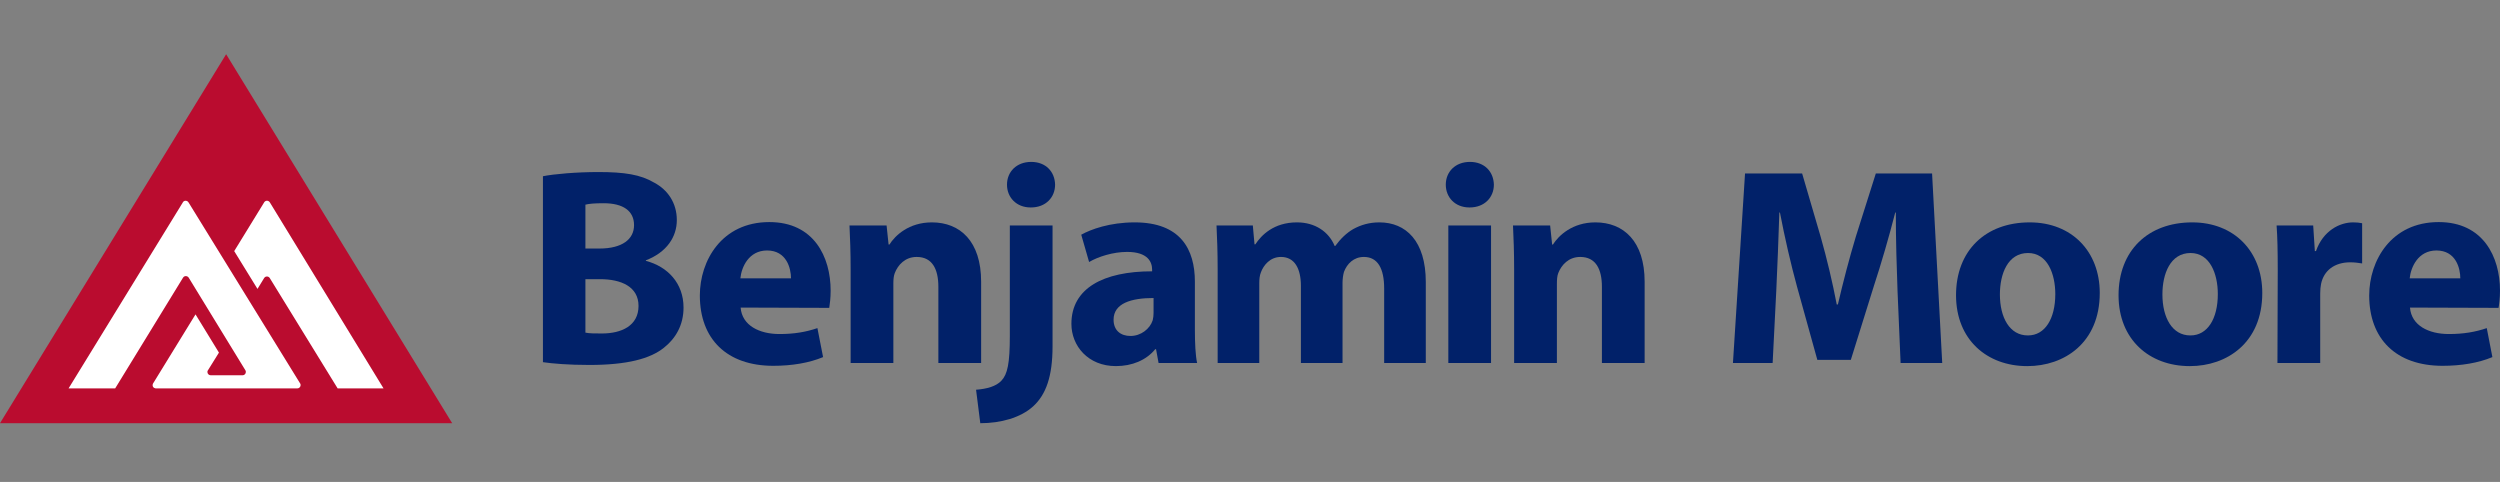
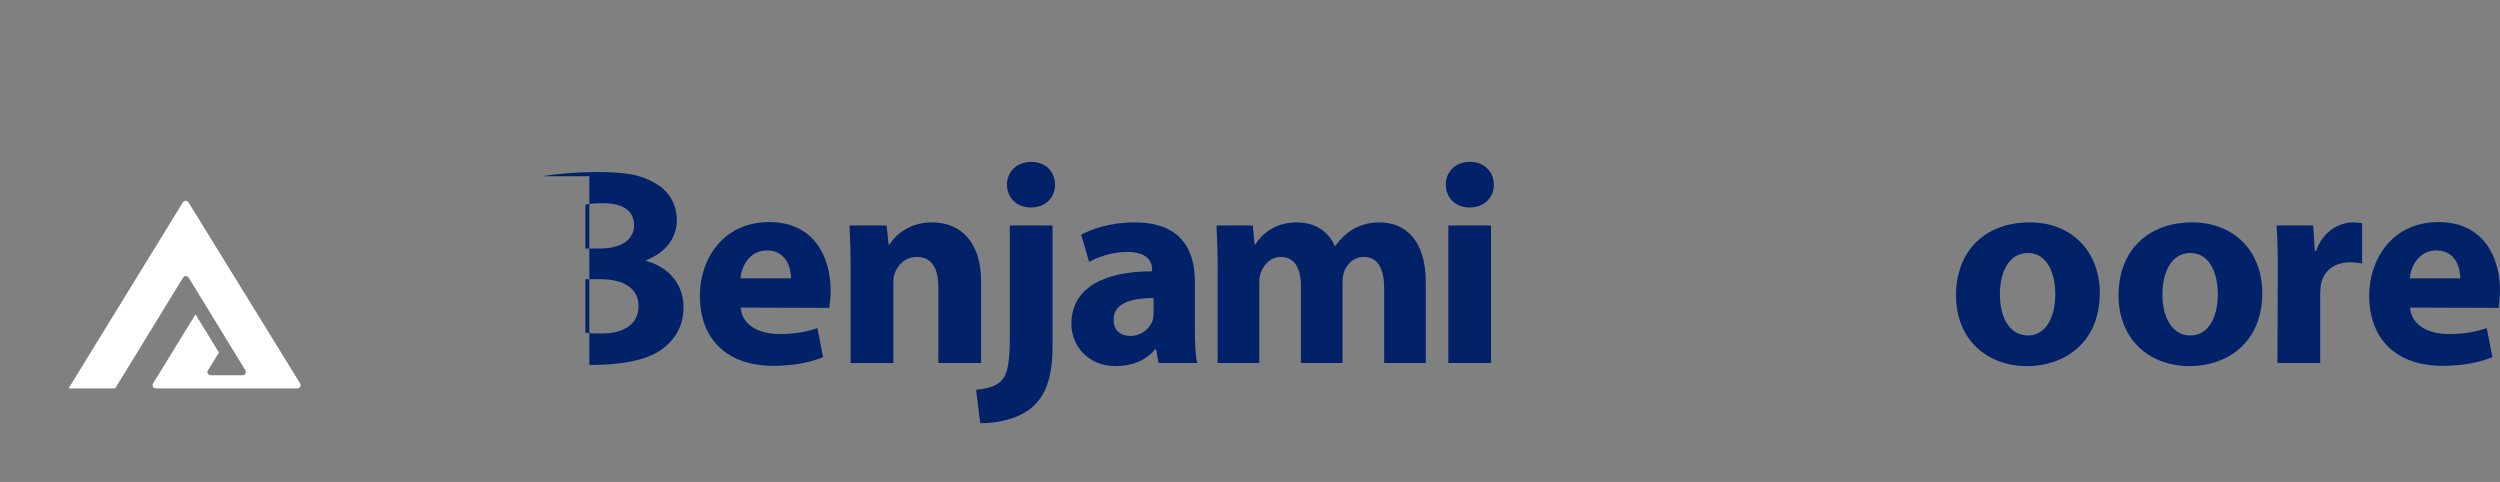
<svg xmlns="http://www.w3.org/2000/svg" width="415" height="80" viewBox="0 0 415 80" fill="none">
  <rect x="0" y="0" width="415" height="80" fill="#808080" stroke="none" />
-   <path d="M97.178 55.217C97.872 55.357 98.714 55.357 99.927 55.357C103.147 55.357 105.995 54.094 105.995 50.783C105.995 47.605 103.147 46.342 99.597 46.342H97.178V55.217ZM97.178 41.257H99.506C103.287 41.257 105.252 39.713 105.252 37.377C105.252 34.999 103.428 33.736 100.208 33.736C98.623 33.736 97.731 33.827 97.178 33.975V41.257ZM90.128 29.253C91.994 28.881 95.725 28.559 99.325 28.559C103.667 28.559 106.326 28.972 108.612 30.326C110.808 31.498 112.352 33.645 112.352 36.535C112.352 39.292 110.718 41.859 107.217 43.213V43.304C110.808 44.245 113.467 46.994 113.467 51.056C113.467 53.954 112.162 56.191 110.197 57.735C107.911 59.559 104.08 60.583 97.83 60.583C94.322 60.583 91.713 60.352 90.128 60.121V29.253Z" fill="#012169" />
+   <path d="M97.178 55.217C97.872 55.357 98.714 55.357 99.927 55.357C103.147 55.357 105.995 54.094 105.995 50.783C105.995 47.605 103.147 46.342 99.597 46.342H97.178V55.217ZM97.178 41.257H99.506C103.287 41.257 105.252 39.713 105.252 37.377C105.252 34.999 103.428 33.736 100.208 33.736C98.623 33.736 97.731 33.827 97.178 33.975V41.257ZM90.128 29.253C91.994 28.881 95.725 28.559 99.325 28.559C103.667 28.559 106.326 28.972 108.612 30.326C110.808 31.498 112.352 33.645 112.352 36.535C112.352 39.292 110.718 41.859 107.217 43.213V43.304C110.808 44.245 113.467 46.994 113.467 51.056C113.467 53.954 112.162 56.191 110.197 57.735C107.911 59.559 104.08 60.583 97.83 60.583V29.253Z" fill="#012169" />
  <path d="M131.307 46.203C131.307 44.527 130.555 41.579 127.336 41.579C124.298 41.579 123.084 44.337 122.902 46.203H131.307ZM122.944 51.057C123.183 54.045 126.073 55.449 129.391 55.449C131.819 55.449 133.775 55.119 135.691 54.466L136.632 59.279C134.287 60.254 131.447 60.724 128.368 60.724C120.616 60.724 116.174 56.242 116.174 49.051C116.174 43.264 119.815 36.865 127.707 36.865C135.088 36.865 137.887 42.611 137.887 48.258C137.887 49.472 137.746 50.545 137.655 51.106L122.944 51.057" fill="#012169" />
  <path d="M141.206 44.708C141.206 41.86 141.115 39.482 141.016 37.426H147.174L147.505 40.596H147.645C148.578 39.102 150.865 36.914 154.695 36.914C159.368 36.914 162.868 40.043 162.868 46.763V60.253H155.768V47.605C155.768 44.658 154.745 42.652 152.177 42.652C150.212 42.652 149.048 44.014 148.536 45.319C148.347 45.781 148.297 46.433 148.297 47.093V60.253H141.205V44.708" fill="#012169" />
  <path d="M171.083 34.438C168.705 34.438 167.161 32.754 167.161 30.657C167.161 28.511 168.746 26.876 171.182 26.876C173.609 26.876 175.103 28.511 175.144 30.657C175.144 32.754 173.609 34.438 171.132 34.438H171.083ZM162.026 64.696C163.851 64.555 165.345 64.134 166.228 63.201C167.252 62.128 167.632 60.304 167.632 55.78V37.428H174.723V57.506C174.723 62.451 173.65 65.489 171.504 67.454C169.407 69.361 166.088 70.252 162.728 70.252L162.026 64.696" fill="#012169" />
  <path d="M191.491 49.471C187.751 49.471 184.853 50.362 184.853 53.07C184.853 54.886 186.067 55.77 187.66 55.77C189.385 55.77 190.88 54.606 191.35 53.161C191.441 52.781 191.49 52.369 191.49 51.948L191.491 49.471ZM198.351 54.746C198.351 56.893 198.442 58.998 198.722 60.261H192.324L191.903 57.966H191.771C190.277 59.79 187.941 60.773 185.233 60.773C180.61 60.773 177.852 57.404 177.852 53.764C177.852 47.836 183.177 45.038 191.251 45.038V44.757C191.251 43.543 190.599 41.818 187.099 41.818C184.762 41.818 182.286 42.61 180.791 43.494L179.487 38.961C181.072 38.078 184.201 36.914 188.362 36.914C195.973 36.914 198.351 41.397 198.351 46.763L198.351 54.746Z" fill="#012169" />
  <path d="M202.131 44.708C202.131 41.86 202.04 39.482 201.941 37.426H207.968L208.249 40.555H208.389C209.371 39.061 211.427 36.914 215.299 36.914C218.288 36.914 220.574 38.45 221.557 40.836H221.648C222.539 39.622 223.513 38.681 224.636 38.029C225.899 37.336 227.294 36.915 228.979 36.915C233.371 36.915 236.681 39.994 236.681 46.813V60.253H229.771V47.886C229.771 44.568 228.698 42.652 226.411 42.652C224.727 42.652 223.612 43.775 223.1 45.129C222.952 45.641 222.861 46.343 222.861 46.904V60.253H215.951V47.465C215.951 44.617 214.927 42.652 212.641 42.652C210.816 42.652 209.743 44.056 209.322 45.178C209.091 45.732 209.041 46.392 209.041 46.995V60.253H202.131V44.708" fill="#012169" />
  <path d="M247.514 60.262H240.422V37.428H247.514V60.262ZM243.922 34.438C241.537 34.438 240.001 32.754 240.001 30.657C240.001 28.511 241.586 26.876 244.013 26.876C246.44 26.876 247.935 28.511 247.984 30.657C247.984 32.754 246.44 34.438 243.964 34.438H243.922Z" fill="#012169" />
-   <path d="M251.346 44.708C251.346 41.86 251.256 39.482 251.157 37.426H257.323L257.654 40.596H257.786C258.727 39.102 261.014 36.914 264.836 36.914C269.509 36.914 273.009 40.043 273.009 46.763V60.253H265.917V47.605C265.917 44.658 264.885 42.652 262.318 42.652C260.361 42.652 259.189 44.014 258.677 45.319C258.487 45.781 258.446 46.433 258.446 47.093V60.253H251.346V44.708" fill="#012169" />
-   <path d="M314.987 48.217C314.847 44.436 314.707 39.904 314.707 35.281H314.608C313.584 39.293 312.279 43.776 311.066 47.466L307.235 59.742H301.679L298.311 47.606C297.287 43.867 296.263 39.433 295.471 35.281H295.372C295.232 39.532 295.05 44.387 294.86 48.308L294.257 60.262H287.669L289.675 28.792H299.153L302.241 39.343C303.264 42.942 304.197 46.855 304.899 50.545H305.089C305.931 46.905 307.004 42.802 308.077 39.252L311.388 28.792H320.725L322.409 60.262H315.499L314.987 48.217" fill="#012169" />
  <path d="M336.655 55.68C339.454 55.68 341.179 52.931 341.179 48.819C341.179 45.459 339.875 42 336.655 42C333.295 42 331.983 45.459 331.983 48.869C331.983 52.741 333.617 55.68 336.606 55.68H336.655ZM336.515 60.774C329.836 60.774 324.701 56.382 324.701 49.009C324.701 41.629 329.556 36.915 336.936 36.915C343.896 36.915 348.56 41.728 348.56 48.63C348.56 56.943 342.633 60.774 336.556 60.774H336.515Z" fill="#012169" />
  <path d="M363.633 55.68C366.432 55.68 368.158 52.931 368.158 48.819C368.158 45.459 366.853 42 363.633 42C360.273 42 358.961 45.459 358.961 48.869C358.961 52.741 360.595 55.68 363.584 55.68H363.633ZM363.493 60.774C356.814 60.774 351.679 56.382 351.679 49.009C351.679 41.629 356.534 36.915 363.914 36.915C370.865 36.915 375.538 41.728 375.538 48.63C375.538 56.943 369.611 60.774 363.534 60.774H363.493Z" fill="#012169" />
  <path d="M378.105 44.947C378.105 41.579 378.056 39.391 377.915 37.426H383.991L384.264 41.678H384.454C385.626 38.31 388.375 36.914 390.621 36.914C391.273 36.914 391.595 36.964 392.115 37.055V43.733C391.504 43.643 390.943 43.544 390.15 43.544C387.533 43.544 385.758 44.898 385.296 47.135C385.205 47.605 385.155 48.117 385.155 48.728V60.261H378.056L378.105 44.947" fill="#012169" />
  <path d="M408.412 46.203C408.412 44.527 407.669 41.579 404.449 41.579C401.411 41.579 400.198 44.337 400.008 46.203H408.412ZM400.057 51.057C400.288 54.045 403.186 55.449 406.497 55.449C408.924 55.449 410.889 55.119 412.804 54.466L413.737 59.279C411.4 60.254 408.552 60.724 405.473 60.724C397.721 60.724 393.288 56.242 393.288 49.051C393.288 43.264 396.929 36.865 404.821 36.865C412.193 36.865 415 42.611 415 48.258C415 49.472 414.86 50.545 414.761 51.106L400.057 51.057Z" fill="#012169" />
-   <path d="M37.538 9L0 70.249H75.06L37.538 9Z" fill="#BA0C2F" />
  <path d="M49.347 64.478H25.884C25.884 64.478 25.331 64.453 25.331 63.925C25.331 63.826 25.406 63.66 25.406 63.66L32.456 52.185L36.344 58.534L34.52 61.465H34.512C34.462 61.547 34.429 61.638 34.429 61.745C34.429 62.051 34.677 62.298 34.982 62.298H40.266C40.563 62.298 40.811 62.051 40.811 61.745C40.811 61.638 40.786 61.547 40.736 61.465L40.728 61.456L31.325 46.093L31.243 45.993C31.144 45.895 31.012 45.828 30.855 45.828C30.516 45.828 30.384 46.093 30.384 46.093L19.116 64.478H11.38L30.344 33.61H30.336C30.427 33.437 30.609 33.321 30.823 33.321C31.145 33.321 31.302 33.61 31.302 33.61L49.829 63.66H49.837C49.878 63.743 49.903 63.825 49.903 63.924C49.903 64.23 49.655 64.477 49.349 64.477L49.347 64.478Z" fill="white" />
-   <path d="M44.782 46.159C44.683 46.002 44.509 45.895 44.303 45.895C43.981 45.895 43.84 46.167 43.84 46.167L42.743 47.959L38.879 41.684L43.84 33.61C43.84 33.61 43.973 33.321 44.319 33.321C44.517 33.321 44.699 33.437 44.798 33.602L63.67 64.478H56.05L44.782 46.159Z" fill="white" />
</svg>